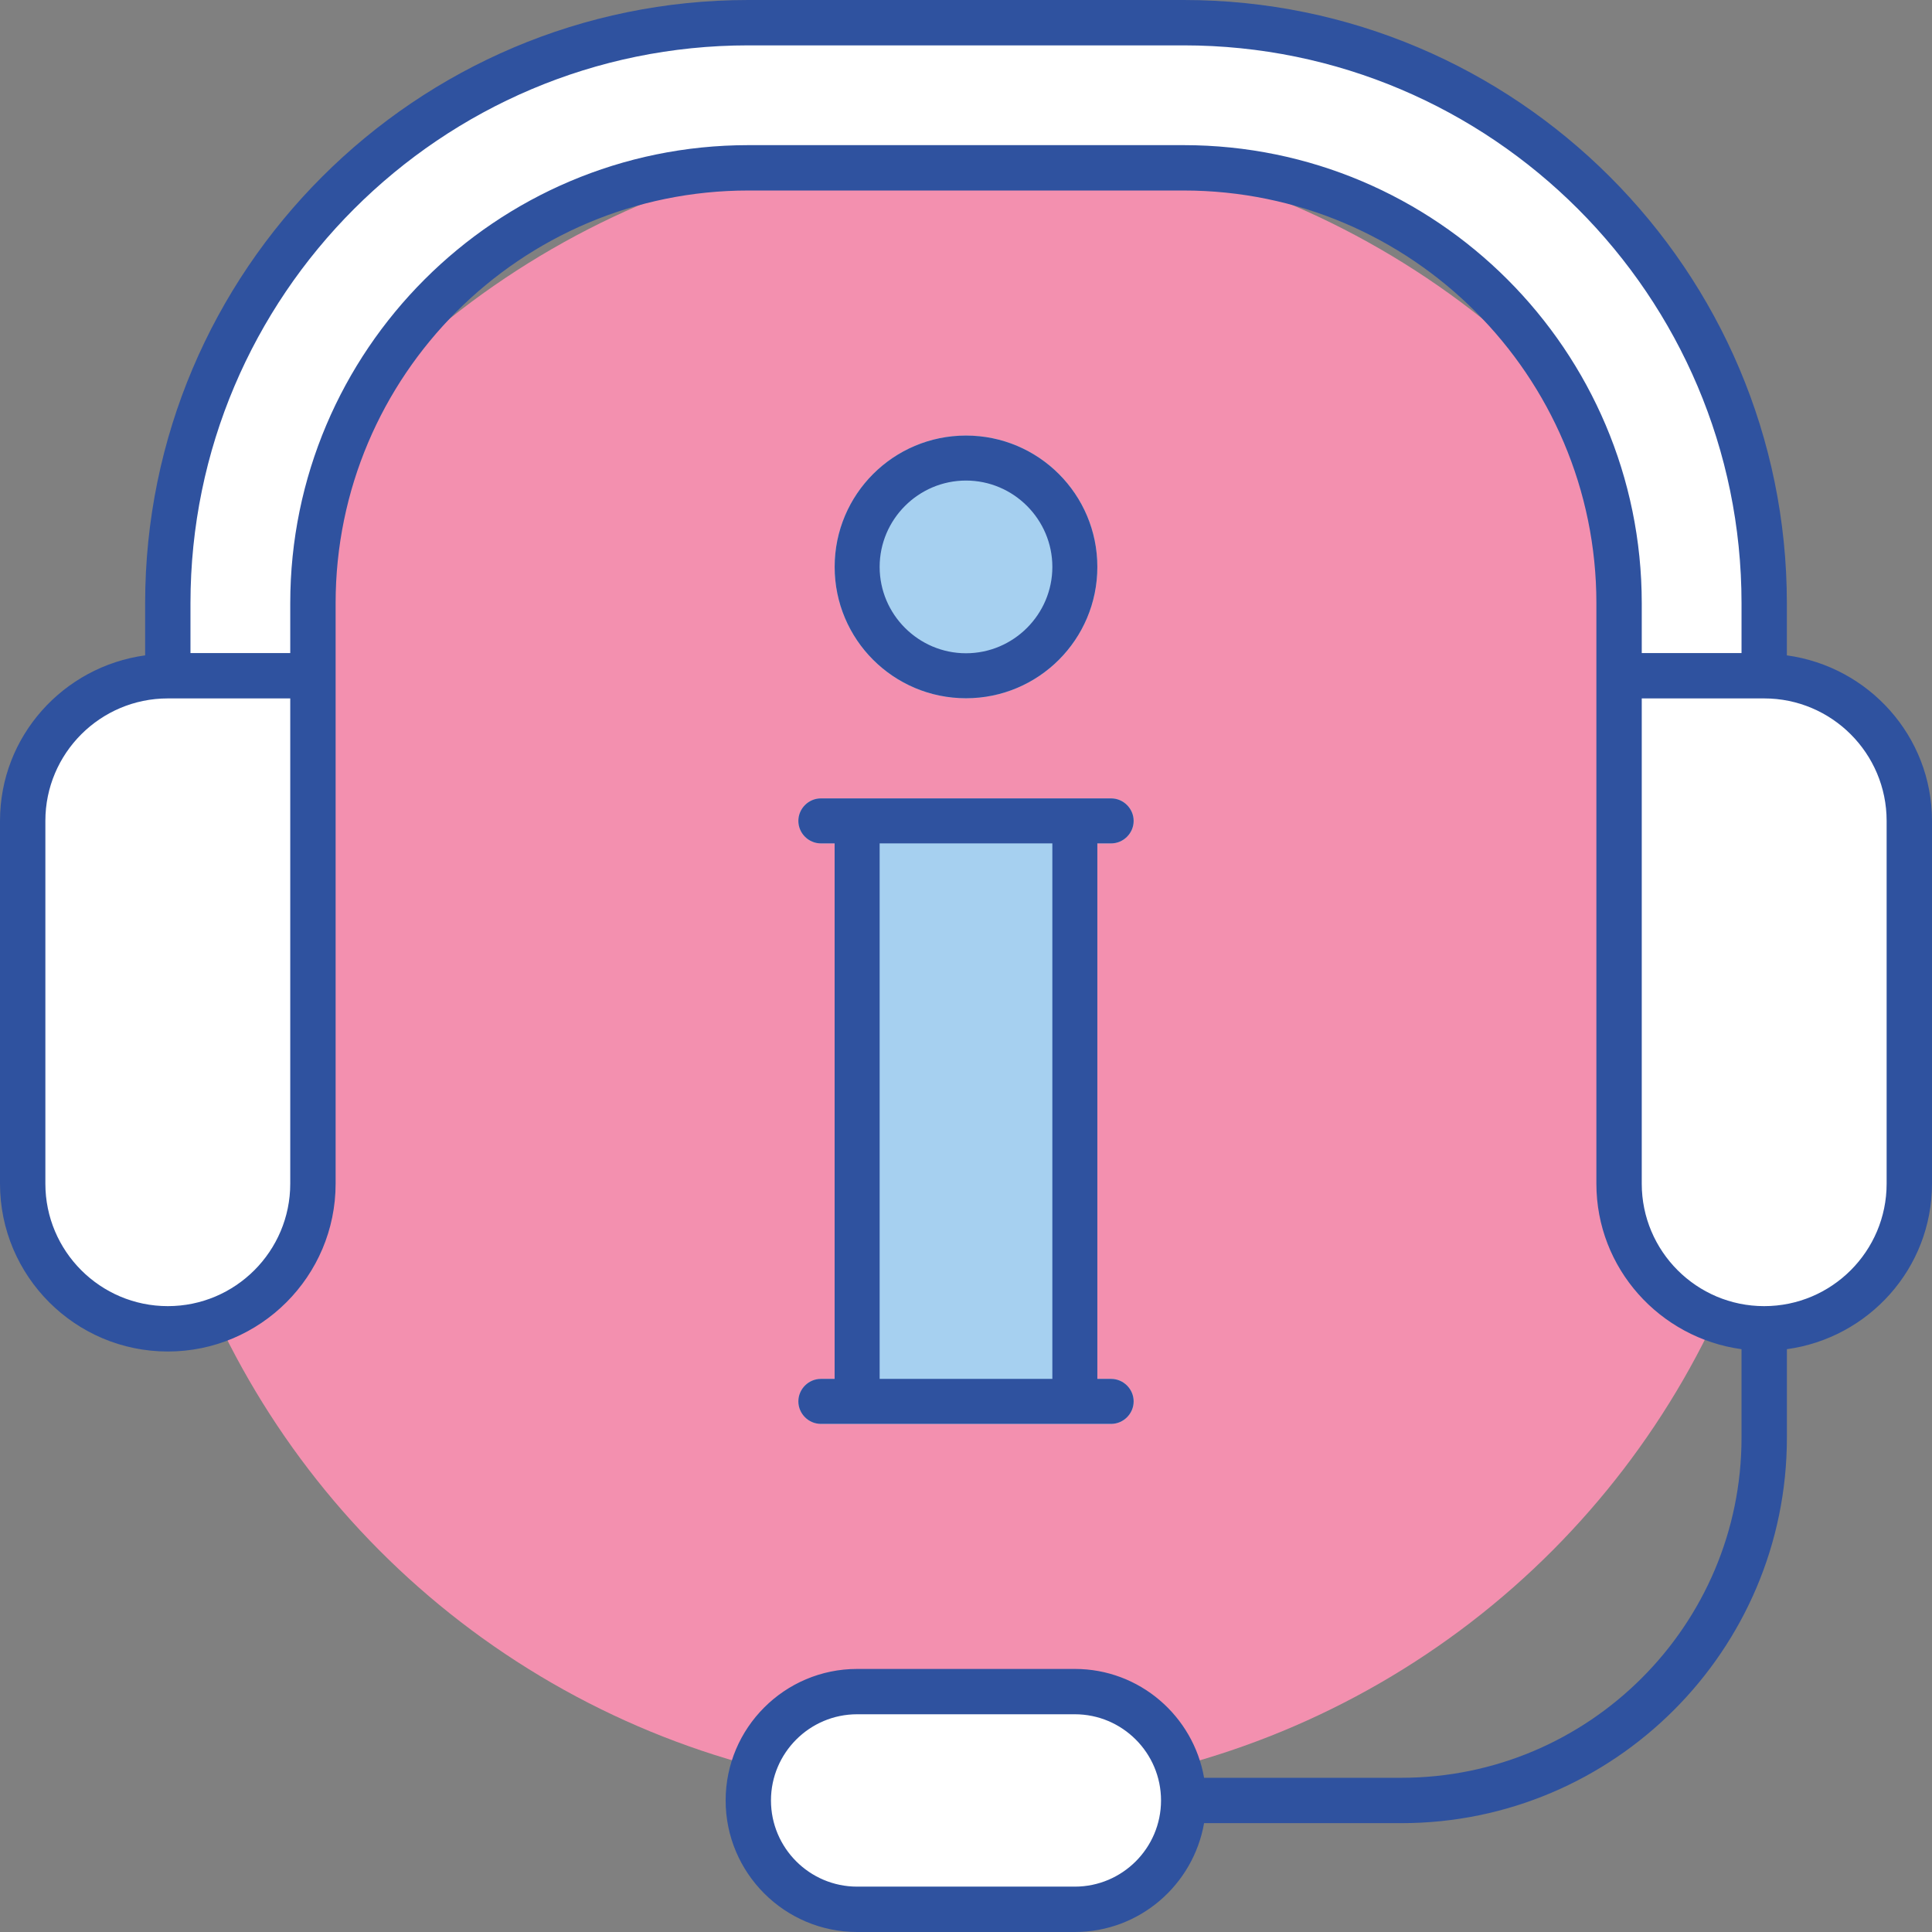
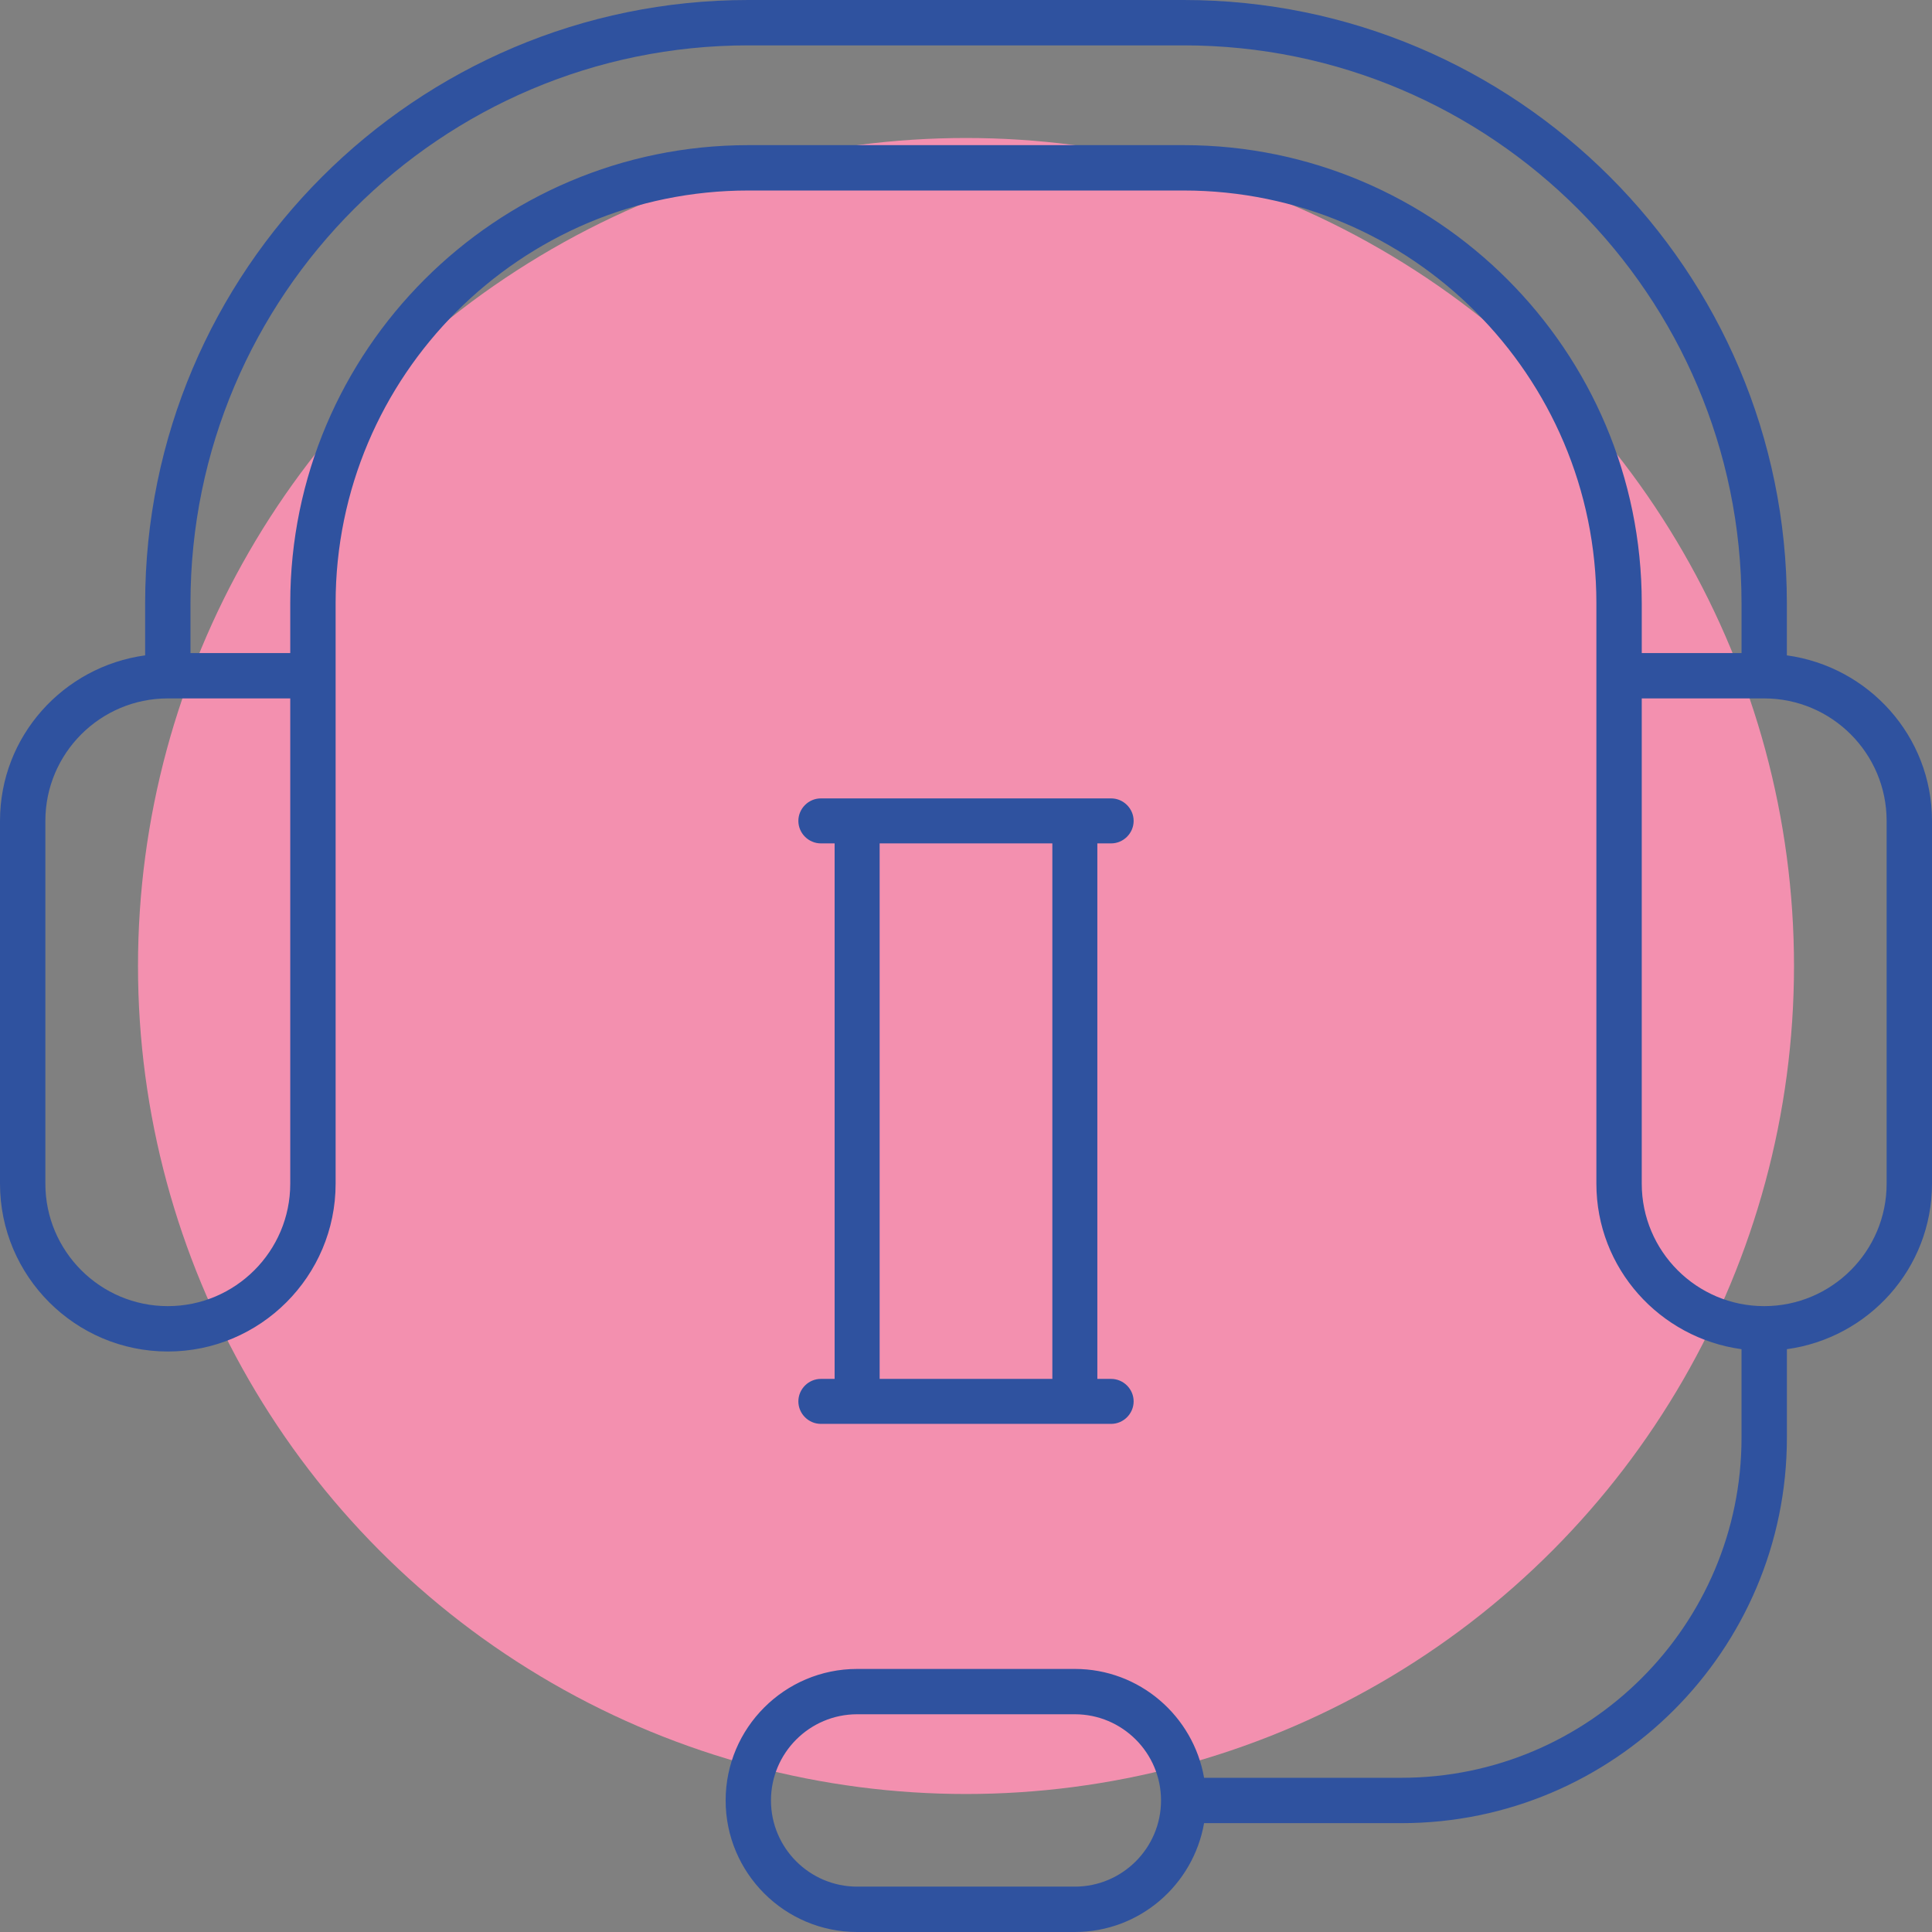
<svg xmlns="http://www.w3.org/2000/svg" width="56px" height="56px" viewBox="0 0 56 56">
  <rect x="0" y="0" width="56" height="56" fill="#808080" stroke="none" />
  <circle fill="#F390AF" cx="28" cy="28" r="24" />
-   <path fill="#FFFFFF" d="M25,49h6c1.657,0,3,1.343,3,3l0,0c0,1.657-1.343,3-3,3h-6c-1.657,0-3-1.343-3-3l0,0 C22,50.343,23.343,49,25,49z" />
-   <path fill="#FFFFFF" d="M0.5,23.5v12L3,38l2.5,0.5l2-0.5L9,35.5v-19l1-3.5l1.5-3L14,7.5l3.5-2L21,5h13.5l3,0.5L41,7l3.5,2.5l2,4.5 l0.5,4.5v15l0.5,3l2,2H52l2-1l1.5-2V24l-1-2.5L53,20l-2-0.5v-5L49.5,11l-2-3.5l-2-2.5L42,2.5L39,1l-4-0.5H21.5L18,1l-4,1.5L10,5 L7.5,8.5L6,12l-1,4l-0.5,3.5L3,20l-1.5,1.5L0.5,23.5z" />
-   <path fill="#A6D0F0" d="M28,20.239c2.103,0,3.807-1.705,3.807-3.807c0-2.102-1.704-3.807-3.807-3.807s-3.807,1.705-3.807,3.807 C24.193,18.535,25.897,20.239,28,20.239z" />
-   <path fill="#A6D0F0" d="M32.859,40.62c0,0.357-0.295,0.652-0.652,0.652h-8.413c-0.357,0-0.652-0.295-0.652-0.652 c0-0.357,0.295-0.652,0.652-0.652h0.4V24.446h-0.4c-0.357,0-0.652-0.295-0.652-0.652c0-0.357,0.295-0.652,0.652-0.652h8.413 c0.357,0,0.652,0.295,0.652,0.652c0,0.357-0.295,0.652-0.652,0.652h-0.4v15.522h0.4C32.564,39.968,32.859,40.263,32.859,40.62z" />
  <path fill="#2F529F" d="M51.793,18.996v-1.512C51.793,7.843,43.95,0,34.31,0H21.69C12.05,0,4.207,7.843,4.207,17.484v1.512 C1.838,19.321,0,21.337,0,23.793V34.31c0,2.681,2.182,4.864,4.864,4.864s4.864-2.182,4.864-4.864V19.587v-2.103 c0-6.597,5.366-11.962,11.962-11.962h12.62c6.596,0,11.962,5.366,11.962,11.962v2.103V34.31c0,2.456,1.838,4.473,4.207,4.797v2.564 c0,5.436-4.423,9.859-9.859,9.859h-5.719c-0.313-1.789-1.869-3.155-3.746-3.155h-6.31c-2.102,0-3.812,1.71-3.812,3.812 S22.743,56,24.845,56h6.31c1.877,0,3.432-1.366,3.746-3.155h5.719c6.161,0,11.174-5.013,11.174-11.174v-2.564 C54.162,38.783,56,36.766,56,34.31V23.793C56,21.337,54.162,19.321,51.793,18.996z M31.155,54.685h-6.31 c-1.377,0-2.498-1.12-2.498-2.498c0-1.377,1.12-2.498,2.498-2.498h6.31c1.377,0,2.498,1.12,2.498,2.498 C33.653,53.565,32.532,54.685,31.155,54.685z M8.413,34.31c0,1.958-1.592,3.549-3.549,3.549c-1.957,0-3.549-1.592-3.549-3.549 V23.793c0-1.957,1.592-3.549,3.549-3.549h3.549V34.31z M34.31,4.207H21.69c-7.321,0-13.277,5.956-13.277,13.277v1.446H5.521v-1.446 c0-8.915,7.254-16.169,16.169-16.169h12.62c8.915,0,16.169,7.254,16.169,16.169v1.446h-2.892v-1.446 C47.587,10.162,41.631,4.207,34.31,4.207z M54.685,34.31c0,1.958-1.592,3.549-3.549,3.549c-1.958,0-3.549-1.592-3.549-3.549V20.244 h3.549c1.957,0,3.549,1.592,3.549,3.549V34.31z" />
-   <path fill="#2F529F" d="M28,20.239c2.103,0,3.807-1.704,3.807-3.807S30.103,12.625,28,12.625c-2.103,0-3.807,1.704-3.807,3.807 S25.897,20.239,28,20.239z M28,13.929c1.377,0,2.503,1.126,2.503,2.503c0,1.377-1.126,2.503-2.503,2.503 c-1.377,0-2.503-1.125-2.503-2.503C25.497,15.055,26.623,13.929,28,13.929z" />
  <path fill="#2F529F" d="M23.793,39.968c-0.357,0-0.652,0.295-0.652,0.652c0,0.357,0.295,0.652,0.652,0.652h1.052h6.31h1.052 c0.357,0,0.652-0.295,0.652-0.652c0-0.357-0.295-0.652-0.652-0.652h-0.4V24.446h0.4c0.357,0,0.652-0.295,0.652-0.652 c0-0.357-0.295-0.652-0.652-0.652h-1.052h-6.31h-1.052c-0.357,0-0.652,0.295-0.652,0.652c0,0.357,0.295,0.652,0.652,0.652h0.399 v15.522H23.793z M25.497,24.446h5.006v15.522h-5.006V24.446z" />
</svg>